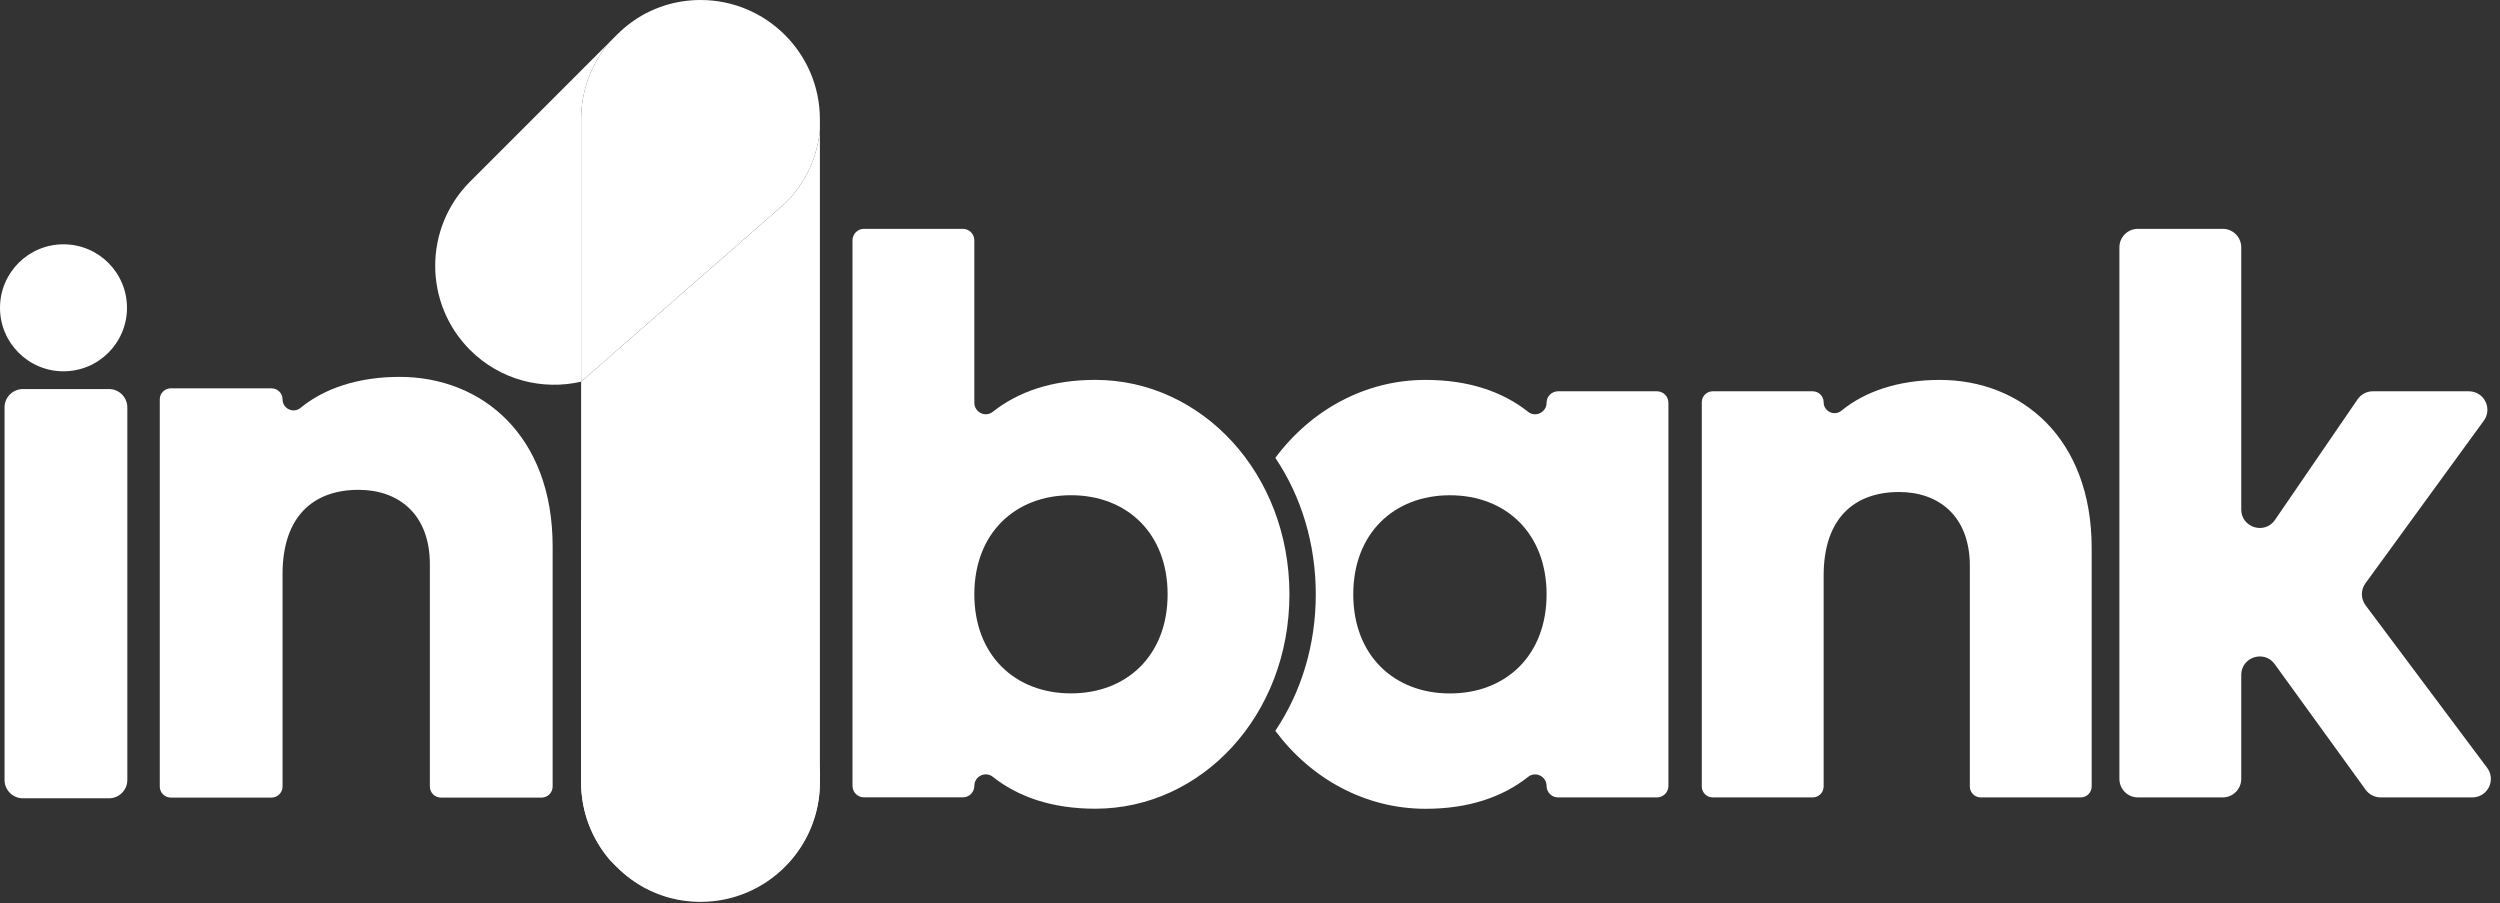
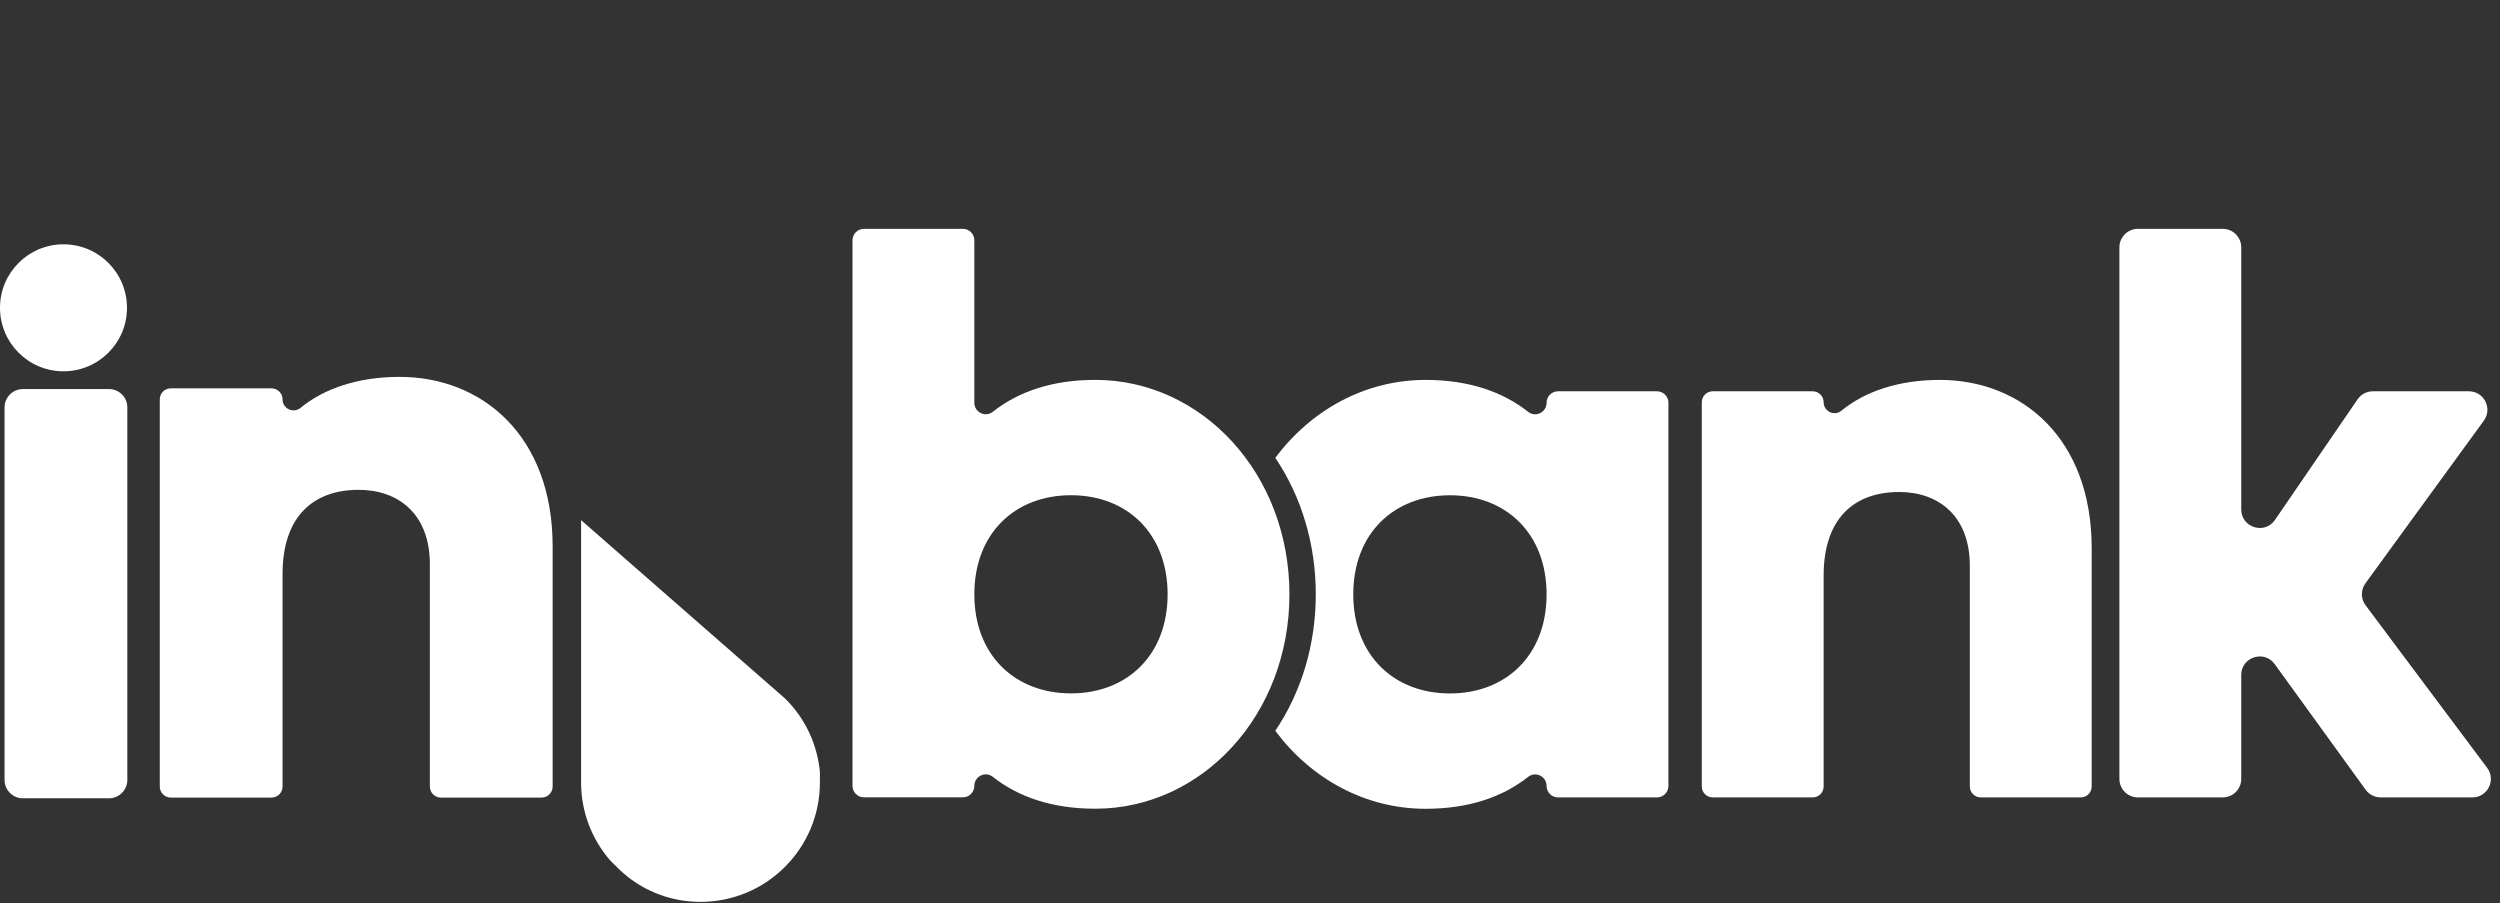
<svg xmlns="http://www.w3.org/2000/svg" width="202" height="73" viewBox="0 0 202 73" fill="none">
  <rect x="0" y="0" width="202" height="73" fill="#333333" stroke="none" />
  <g clip-path="url(#clip0_613_960)">
    <path fill-rule="evenodd" clip-rule="evenodd" d="M44.653 44.141V63.553C44.653 64.045 44.254 64.444 43.762 64.444H35.623C35.132 64.444 34.733 64.045 34.733 63.553V45.596C34.733 41.496 32.154 39.578 28.98 39.578C25.343 39.578 22.83 41.694 22.83 46.39V63.553C22.83 64.045 22.431 64.444 21.939 64.444H13.8C13.308 64.444 12.91 64.045 12.91 63.553V32.268C12.91 31.777 13.308 31.378 13.8 31.378H21.939C22.431 31.378 22.83 31.777 22.83 32.268C22.83 33.02 23.702 33.433 24.282 32.956C26.178 31.398 28.917 30.452 32.286 30.452C38.965 30.452 44.653 35.214 44.653 44.141Z" fill="white" />
    <path fill-rule="evenodd" clip-rule="evenodd" d="M0.368 32.915C0.368 32.102 1.033 31.436 1.846 31.436H8.81C9.623 31.436 10.288 32.102 10.288 32.915V63.024C10.288 63.837 9.623 64.502 8.81 64.502H1.846C1.033 64.502 0.368 63.837 0.368 63.024V32.915Z" fill="white" />
    <path fill-rule="evenodd" clip-rule="evenodd" d="M10.261 24.871C10.261 27.704 7.964 30.001 5.131 30.001C2.297 30.001 0 27.704 0 24.871C0 22.037 2.297 19.74 5.131 19.74C7.964 19.74 10.261 22.037 10.261 24.871Z" fill="white" />
    <path fill-rule="evenodd" clip-rule="evenodd" d="M117.154 56.03C112.626 56.03 109.344 52.946 109.344 48.023C109.344 43.102 112.626 40.017 117.154 40.017C121.683 40.017 124.964 43.102 124.964 48.023C124.964 52.946 121.683 56.03 117.154 56.03ZM133.882 31.616H125.891C125.379 31.616 124.964 32.031 124.964 32.543C124.964 33.311 124.078 33.754 123.476 33.278C121.41 31.644 118.668 30.697 115.185 30.697C110.317 30.697 105.934 33.119 103.047 36.994C105.168 40.149 106.315 43.975 106.315 48.02C106.315 52.066 105.167 55.894 103.044 59.05C105.931 62.927 110.316 65.35 115.185 65.35C118.668 65.35 121.41 64.403 123.476 62.77C124.078 62.293 124.964 62.736 124.964 63.504C124.964 64.016 125.379 64.431 125.891 64.431H133.882C134.394 64.431 134.808 64.016 134.808 63.504V32.543C134.808 32.031 134.394 31.616 133.882 31.616Z" fill="white" />
    <path fill-rule="evenodd" clip-rule="evenodd" d="M169.007 44.282V63.547C169.007 64.035 168.612 64.431 168.124 64.431H160.047C159.559 64.431 159.163 64.035 159.163 63.547V45.727C159.163 41.658 156.604 39.754 153.453 39.754C149.844 39.754 147.35 41.855 147.35 46.514V63.547C147.35 64.035 146.954 64.431 146.466 64.431H138.389C137.901 64.431 137.505 64.035 137.505 63.547V32.5C137.505 32.012 137.901 31.616 138.389 31.616H146.466C146.954 31.616 147.35 32.012 147.35 32.5C147.35 33.245 148.215 33.655 148.791 33.182C150.673 31.636 153.391 30.697 156.735 30.697C163.363 30.697 169.007 35.423 169.007 44.282Z" fill="white" />
    <path fill-rule="evenodd" clip-rule="evenodd" d="M191.145 63.813L183.796 53.661C182.946 52.488 181.092 53.089 181.092 54.537V62.937C181.092 63.762 180.423 64.43 179.598 64.43H172.741C171.916 64.43 171.248 63.762 171.248 62.937V19.984C171.248 19.159 171.916 18.49 172.741 18.49H179.598C180.423 18.49 181.092 19.159 181.092 19.984V41.165C181.092 42.633 182.988 43.22 183.818 42.009L190.492 32.266C190.77 31.859 191.231 31.616 191.724 31.616H199.486C200.707 31.616 201.413 33.002 200.694 33.989L191.126 47.132C190.74 47.662 190.745 48.381 191.137 48.906L200.963 62.042C201.7 63.027 200.997 64.43 199.767 64.43H192.355C191.876 64.43 191.426 64.201 191.145 63.813Z" fill="white" />
    <path fill-rule="evenodd" clip-rule="evenodd" d="M94.343 48.02C94.343 43.098 91.062 40.014 86.534 40.014C82.007 40.014 78.726 43.098 78.726 48.02C78.726 52.941 82.007 56.025 86.534 56.025C91.062 56.025 94.343 52.941 94.343 48.02ZM104.186 48.02C104.186 57.797 97.099 65.344 88.503 65.344C85.021 65.344 82.279 64.397 80.214 62.764C79.612 62.288 78.726 62.731 78.726 63.498C78.726 64.01 78.311 64.425 77.799 64.425H69.809C69.297 64.425 68.882 64.01 68.882 63.498V19.417C68.882 18.905 69.297 18.49 69.809 18.49H77.799C78.311 18.49 78.726 18.905 78.726 19.417V32.541C78.726 33.308 79.612 33.752 80.214 33.276C82.279 31.642 85.021 30.695 88.503 30.695C97.099 30.695 104.186 38.242 104.186 48.02Z" fill="white" />
-     <path fill-rule="evenodd" clip-rule="evenodd" d="M63.474 16.394L46.954 30.84V63.163C46.954 68.491 51.273 72.811 56.601 72.811C61.929 72.811 66.248 68.491 66.248 63.163V10.499C66.046 12.65 65.121 14.746 63.474 16.394Z" fill="white" />
-     <path fill-rule="evenodd" clip-rule="evenodd" d="M63.474 16.393C65.121 14.746 66.046 12.65 66.248 10.499V9.647C66.248 4.319 61.929 0 56.601 0C55.611 0 54.655 0.151 53.755 0.428C53.703 0.444 53.652 0.465 53.6 0.482C53.383 0.553 53.17 0.631 52.96 0.717C52.707 0.822 52.457 0.936 52.212 1.064C52.206 1.067 52.2 1.069 52.194 1.072C51.358 1.512 50.572 2.084 49.868 2.788L49.276 3.38C47.831 5.066 46.954 7.252 46.954 9.647V30.84L63.474 16.393Z" fill="white" />
    <path fill-rule="evenodd" clip-rule="evenodd" d="M63.473 56.476C65.121 58.123 66.045 60.22 66.248 62.371V63.223C66.248 68.552 61.929 72.871 56.6 72.871C55.609 72.871 54.654 72.721 53.754 72.443C53.702 72.427 53.651 72.406 53.599 72.389C53.382 72.318 53.168 72.24 52.959 72.154C52.705 72.049 52.455 71.935 52.21 71.807C52.204 71.804 52.198 71.802 52.193 71.799C51.356 71.359 50.57 70.787 49.866 70.083L49.274 69.491C47.83 67.804 46.952 65.618 46.952 63.223V42.028L63.473 56.476Z" fill="white" />
-     <path fill-rule="evenodd" clip-rule="evenodd" d="M46.954 9.647C46.954 7.253 47.831 5.066 49.275 3.38L37.982 14.673C34.225 18.43 34.225 24.521 37.982 28.279C40.417 30.713 43.829 31.56 46.954 30.84V9.647Z" fill="white" />
  </g>
  <defs>
    <clipPath id="clip0_613_960">
      <rect width="201.263" height="72.871" fill="white" />
    </clipPath>
  </defs>
</svg>